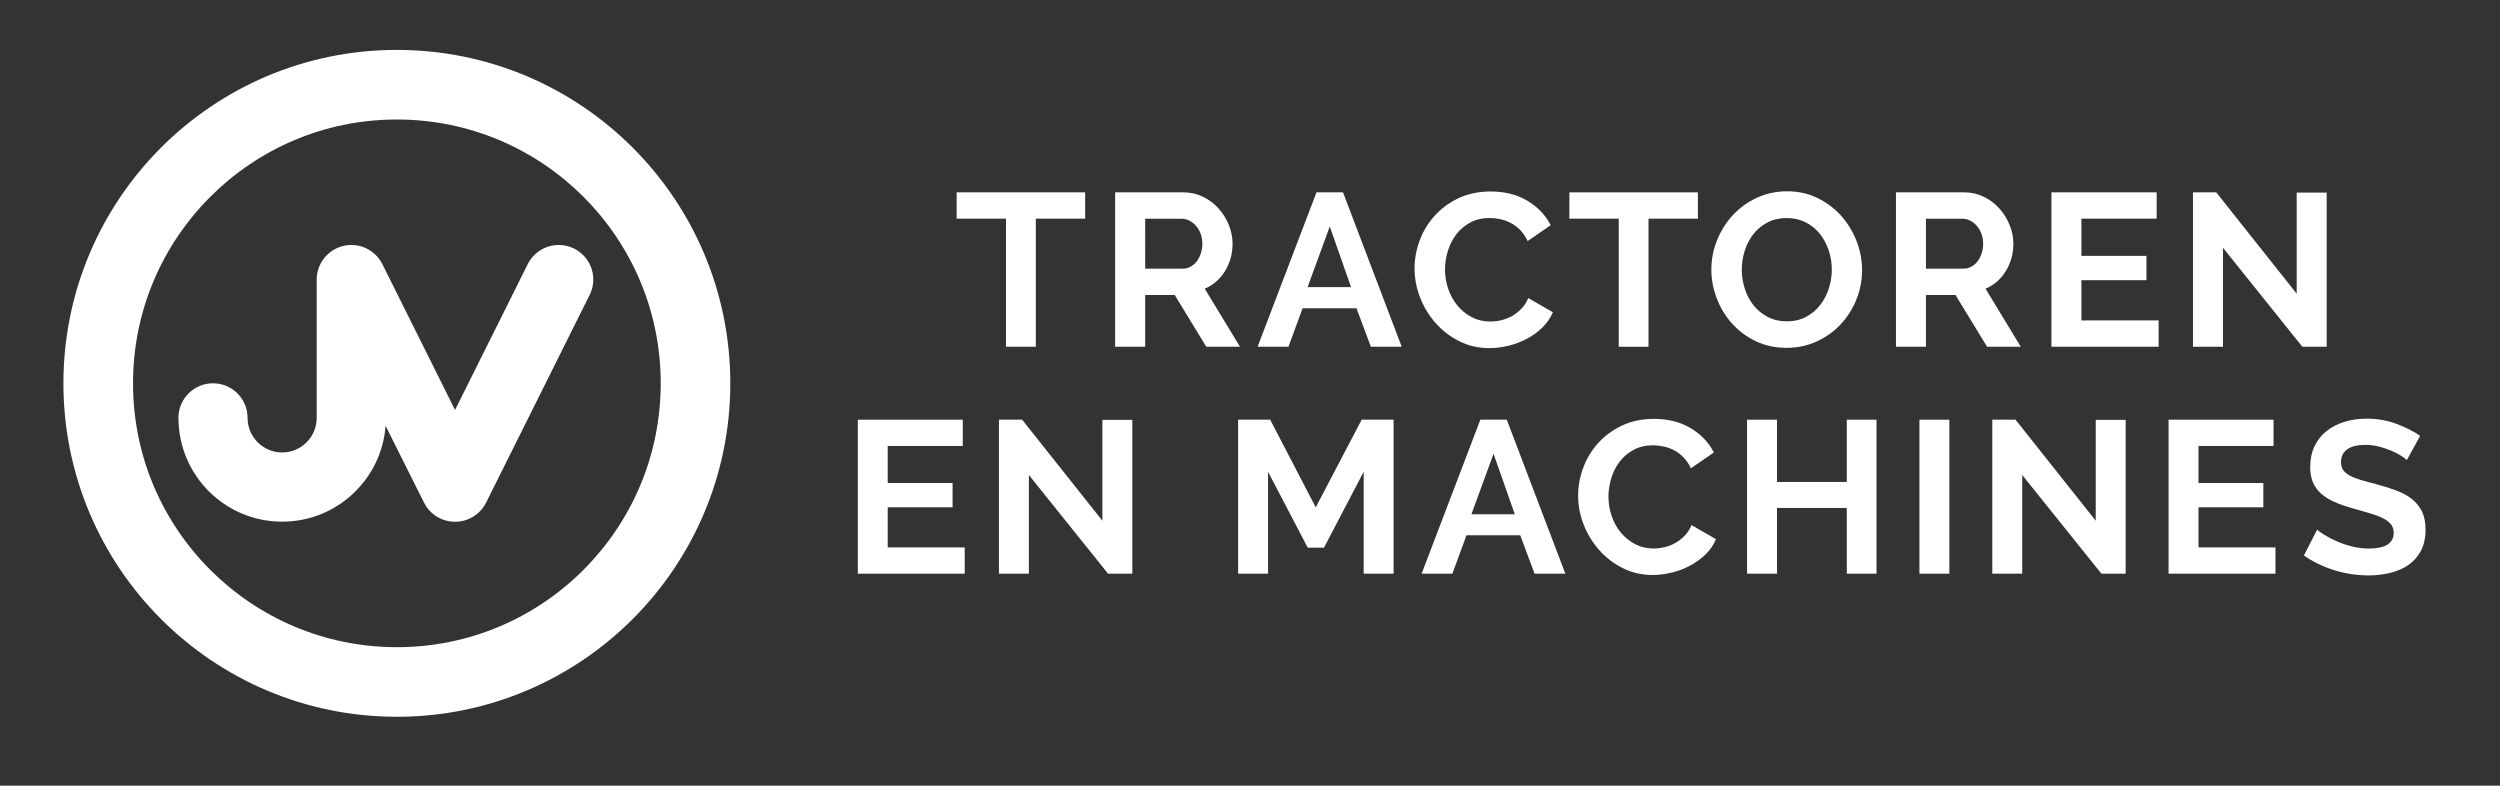
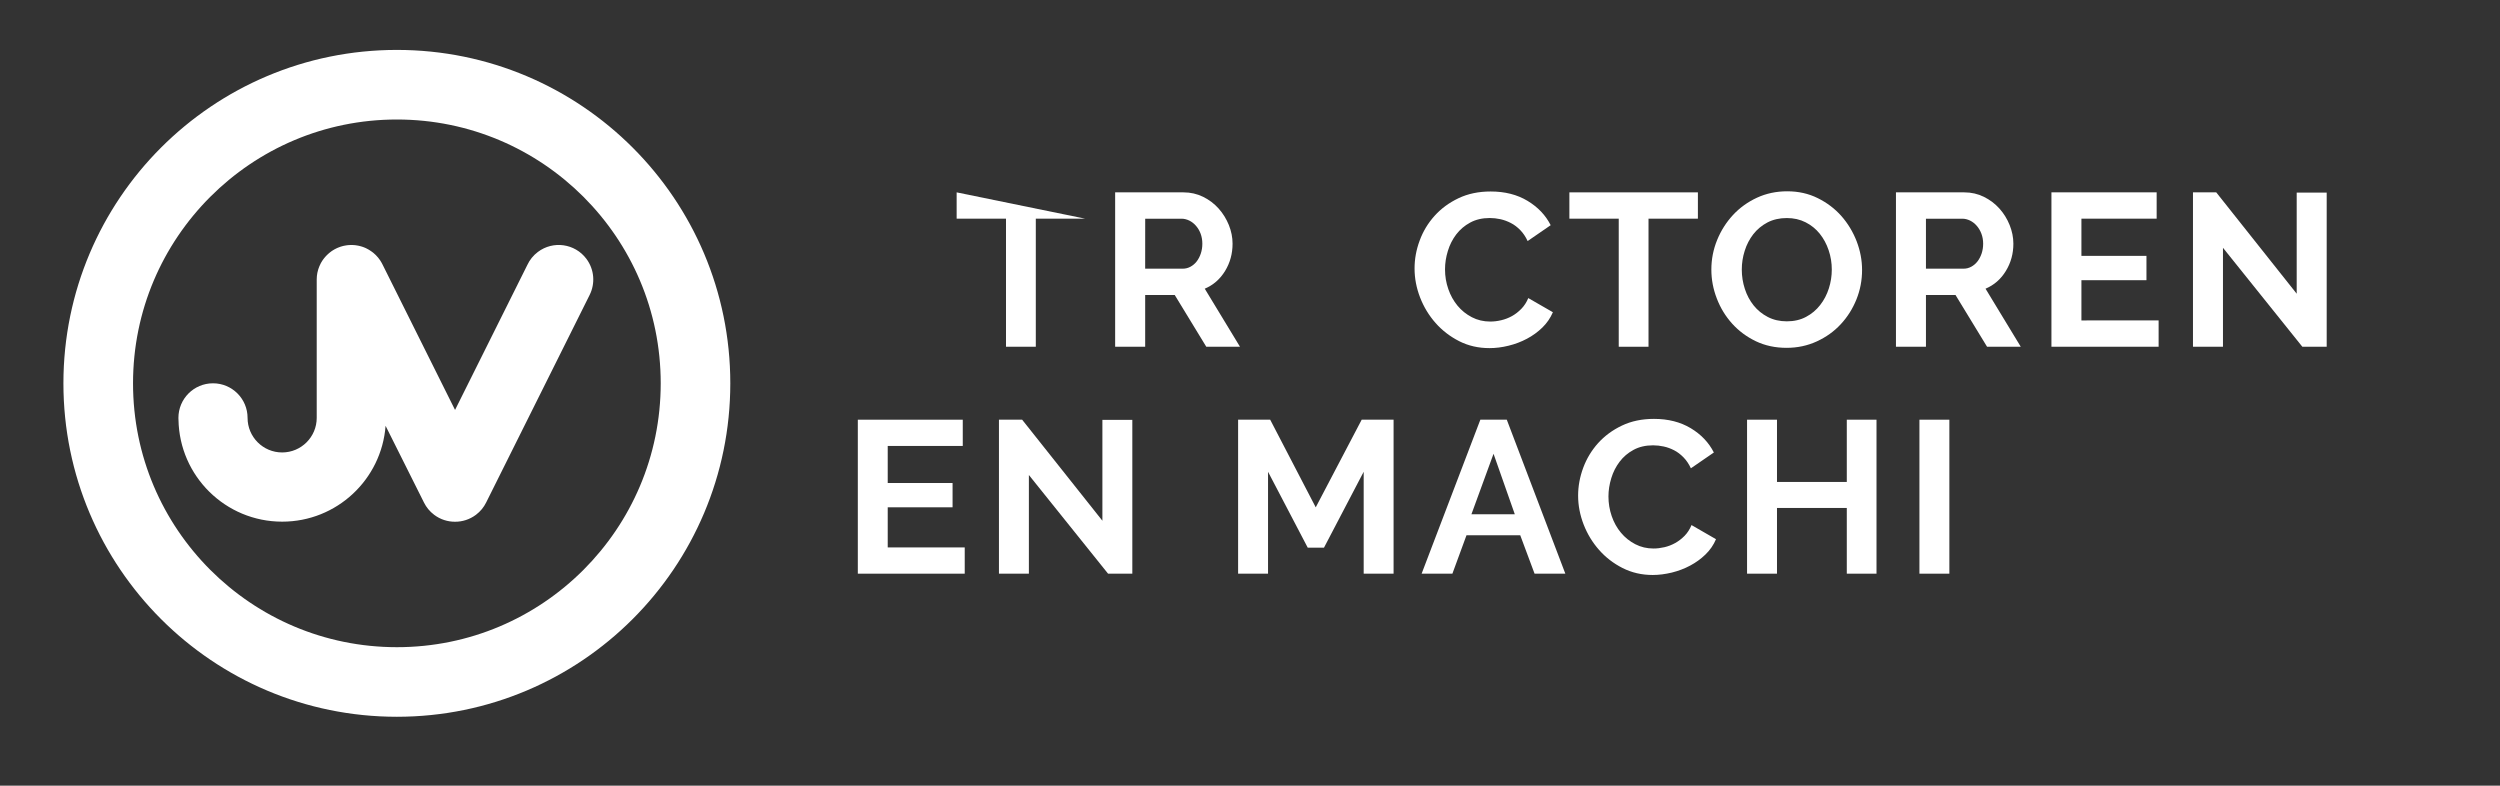
<svg xmlns="http://www.w3.org/2000/svg" version="1.1" id="Layer_1" x="0px" y="0px" viewBox="0 0 801.89 252" style="enable-background:new 0 0 801.89 252;" xml:space="preserve">
  <rect x="0" y="0" width="801.89" height="252" fill="#333333" stroke="none" />
  <style type="text/css">
	.st0{fill:#FFFFFF;}
</style>
  <g>
    <g>
-       <path class="st0" d="M348.07,70.14h-15.83v41.08h-9.56V70.14h-15.83V61.7h41.22L348.07,70.14L348.07,70.14z" />
+       <path class="st0" d="M348.07,70.14h-15.83v41.08h-9.56V70.14h-15.83V61.7L348.07,70.14L348.07,70.14z" />
      <path class="st0" d="M357.69,111.22V61.7h21.9c2.28,0,4.38,0.48,6.32,1.43c1.93,0.96,3.59,2.21,4.98,3.77s2.48,3.33,3.28,5.3    c0.79,1.98,1.18,3.96,1.18,5.96c0,3.21-0.8,6.13-2.4,8.75c-1.61,2.63-3.78,4.53-6.52,5.69l11.3,18.62h-10.81l-10.12-16.6h-9.48    v16.6C367.32,111.22,357.69,111.22,357.69,111.22z M367.32,86.18h12.06c0.88,0,1.71-0.21,2.48-0.63c0.77-0.42,1.43-0.98,1.99-1.7    c0.55-0.72,1-1.57,1.32-2.54s0.49-2.02,0.49-3.14c0-1.16-0.19-2.23-0.55-3.21c-0.37-0.98-0.87-1.82-1.5-2.54    c-0.63-0.73-1.35-1.28-2.16-1.68c-0.81-0.39-1.64-0.59-2.48-0.59h-11.64L367.32,86.18L367.32,86.18z" />
-       <path class="st0" d="M422.27,61.7h8.51l18.83,49.52h-9.9l-4.6-12.34h-17.3l-4.53,12.34h-9.9L422.27,61.7z M433.36,92.11    l-6.83-19.46l-7.12,19.46H433.36z" />
      <path class="st0" d="M453.73,86.11c0-3.02,0.54-6.01,1.64-8.96c1.09-2.96,2.68-5.59,4.78-7.92c2.09-2.33,4.65-4.21,7.67-5.65    c3.02-1.44,6.46-2.16,10.32-2.16c4.56,0,8.5,1,11.82,3c3.32,2,5.8,4.6,7.43,7.81L490,77.32c-0.65-1.39-1.44-2.57-2.37-3.52    s-1.93-1.71-3-2.26s-2.19-0.97-3.34-1.23c-1.17-0.25-2.31-0.38-3.42-0.38c-2.42,0-4.52,0.49-6.31,1.47    c-1.79,0.97-3.28,2.24-4.47,3.8c-1.18,1.56-2.08,3.32-2.68,5.3c-0.61,1.98-0.91,3.94-0.91,5.9c0,2.19,0.35,4.29,1.05,6.31    c0.7,2.03,1.69,3.8,2.96,5.34c1.28,1.54,2.81,2.77,4.6,3.7s3.76,1.39,5.9,1.39c1.11,0,2.28-0.13,3.49-0.42    c1.21-0.28,2.36-0.72,3.45-1.32c1.09-0.6,2.1-1.39,3.03-2.34s1.67-2.1,2.23-3.45l7.89,4.54c-0.8,1.86-1.92,3.5-3.38,4.92    c-1.47,1.42-3.11,2.62-4.95,3.59c-1.84,0.98-3.8,1.72-5.89,2.23c-2.09,0.52-4.14,0.77-6.14,0.77c-3.54,0-6.77-0.74-9.7-2.23    c-2.93-1.49-5.45-3.43-7.57-5.83c-2.11-2.39-3.77-5.11-4.95-8.15C454.32,92.37,453.73,89.27,453.73,86.11z" />
      <path class="st0" d="M544.6,70.14h-15.83v41.08h-9.55V70.14h-15.83V61.7h41.22v8.44H544.6z" />
      <path class="st0" d="M573.06,111.57c-3.63,0-6.92-0.71-9.87-2.12c-2.95-1.42-5.48-3.3-7.6-5.65c-2.11-2.35-3.76-5.03-4.91-8.05    c-1.17-3.02-1.75-6.11-1.75-9.28c0-3.3,0.62-6.46,1.85-9.49c1.23-3.01,2.93-5.69,5.09-8.02c2.16-2.33,4.73-4.17,7.7-5.55    c2.98-1.37,6.21-2.05,9.7-2.05c3.58,0,6.84,0.73,9.8,2.2c2.95,1.46,5.48,3.38,7.57,5.74c2.09,2.38,3.72,5.08,4.89,8.09    c1.16,3.03,1.74,6.1,1.74,9.2c0,3.3-0.6,6.45-1.81,9.46c-1.21,2.99-2.88,5.64-5.02,7.94c-2.14,2.31-4.7,4.14-7.67,5.51    C579.77,110.88,576.54,111.57,573.06,111.57z M558.69,86.46c0,2.15,0.33,4.21,0.98,6.21c0.65,2,1.59,3.76,2.82,5.3    c1.23,1.53,2.75,2.77,4.54,3.7s3.82,1.4,6.1,1.4c2.32,0,4.38-0.47,6.17-1.43c1.79-0.95,3.3-2.21,4.53-3.8    c1.24-1.58,2.16-3.36,2.79-5.34c0.63-1.97,0.94-3.99,0.94-6.03c0-2.13-0.33-4.21-1.01-6.21c-0.67-2-1.63-3.76-2.86-5.3    c-1.23-1.53-2.74-2.75-4.54-3.66c-1.79-0.91-3.8-1.36-6.03-1.36c-2.32,0-4.4,0.48-6.21,1.42c-1.81,0.96-3.32,2.22-4.53,3.77    c-1.21,1.56-2.13,3.33-2.75,5.3C559,82.4,558.69,84.42,558.69,86.46z" />
      <path class="st0" d="M608.14,111.22V61.7h21.89c2.28,0,4.38,0.48,6.31,1.43c1.93,0.96,3.59,2.21,4.99,3.77    c1.4,1.56,2.49,3.33,3.28,5.3c0.79,1.98,1.19,3.96,1.19,5.96c0,3.21-0.8,6.13-2.41,8.75c-1.6,2.63-3.78,4.53-6.52,5.69l11.3,18.62    h-10.81l-10.12-16.6h-9.48v16.6C617.76,111.22,608.14,111.22,608.14,111.22z M617.76,86.18h12.06c0.89,0,1.71-0.21,2.48-0.63    c0.77-0.42,1.43-0.98,1.99-1.7c0.56-0.72,1-1.57,1.33-2.54c0.32-0.97,0.49-2.02,0.49-3.14c0-1.16-0.19-2.23-0.56-3.21    c-0.37-0.98-0.87-1.82-1.5-2.54c-0.63-0.73-1.35-1.28-2.16-1.68c-0.82-0.39-1.64-0.59-2.48-0.59h-11.65V86.18z" />
      <path class="st0" d="M692.39,102.78v8.44h-34.38V61.7h33.75v8.44h-24.13v11.93h20.86v7.81h-20.86v12.9H692.39z" />
      <path class="st0" d="M713.03,79.48v31.74h-9.62V61.7h7.46l25.81,32.51V61.77h9.62v49.45h-7.81L713.03,79.48z" />
    </g>
    <g>
      <path class="st0" d="M309.44,175.59v8.42h-34.29v-49.39h33.66v8.42h-24.07v11.89h20.8v7.79h-20.8v12.87L309.44,175.59    L309.44,175.59z" />
      <path class="st0" d="M330.02,152.36v31.65h-9.6v-49.39h7.44l25.74,32.41v-32.35h9.6V184h-7.79L330.02,152.36z" />
      <path class="st0" d="M437.41,184.01v-32.69l-12.73,24.34h-5.22l-12.73-24.34v32.69h-9.6v-49.39h10.29l14.61,28.11l14.74-28.11H447    v49.39H437.41z" />
      <path class="st0" d="M474.83,134.62h8.48l18.78,49.39h-9.87l-4.59-12.31h-17.25l-4.52,12.31h-9.87L474.83,134.62z M485.88,164.95    l-6.82-19.4l-7.09,19.4H485.88z" />
      <path class="st0" d="M506.19,158.97c0-3.01,0.55-5.99,1.64-8.94c1.09-2.94,2.68-5.56,4.76-7.89c2.09-2.31,4.64-4.2,7.65-5.63    c3.01-1.44,6.44-2.15,10.29-2.15c4.55,0,8.48,1,11.79,2.99s5.78,4.59,7.41,7.79l-7.37,5.07c-0.65-1.39-1.44-2.56-2.37-3.51    s-1.92-1.71-2.99-2.26c-1.07-0.55-2.18-0.97-3.34-1.22c-1.16-0.25-2.29-0.38-3.41-0.38c-2.41,0-4.51,0.49-6.29,1.46    c-1.79,0.97-3.27,2.23-4.45,3.79c-1.18,1.55-2.08,3.31-2.68,5.28s-0.91,3.93-0.91,5.87c0,2.19,0.35,4.28,1.04,6.3    c0.7,2.02,1.68,3.79,2.96,5.32c1.27,1.53,2.8,2.76,4.59,3.69c1.78,0.93,3.74,1.39,5.88,1.39c1.11,0,2.27-0.14,3.48-0.42    c1.2-0.28,2.35-0.72,3.44-1.33c1.09-0.6,2.1-1.38,3.03-2.32c0.93-0.96,1.67-2.1,2.22-3.45l7.86,4.53    c-0.79,1.86-1.91,3.49-3.37,4.9c-1.46,1.42-3.11,2.61-4.94,3.58c-1.83,0.98-3.79,1.71-5.87,2.23c-2.09,0.5-4.13,0.77-6.12,0.77    c-3.53,0-6.75-0.75-9.67-2.23s-5.44-3.42-7.54-5.81c-2.11-2.39-3.76-5.1-4.94-8.13C506.79,165.21,506.19,162.12,506.19,158.97z" />
      <path class="st0" d="M601.9,134.62v49.39h-9.53v-21.08h-22.39v21.08h-9.6v-49.39h9.6v19.97h22.39v-19.97H601.9z" />
      <path class="st0" d="M615.67,184.01v-49.39h9.6v49.39H615.67z" />
-       <path class="st0" d="M648.64,152.36v31.65h-9.6v-49.39h7.45l25.73,32.41v-32.35h9.6V184h-7.79L648.64,152.36z" />
-       <path class="st0" d="M729.87,175.59v8.42h-34.29v-49.39h33.67v8.42h-24.07v11.89h20.8v7.79h-20.8v12.87L729.87,175.59    L729.87,175.59z" />
-       <path class="st0" d="M772.02,147.56c-0.33-0.33-0.92-0.76-1.77-1.32c-0.86-0.55-1.91-1.1-3.13-1.63c-1.23-0.53-2.56-0.99-4-1.36    s-2.9-0.55-4.38-0.55c-2.64,0-4.62,0.48-5.91,1.46c-1.3,0.98-1.94,2.34-1.94,4.1c0,1.03,0.24,1.87,0.73,2.54    c0.48,0.67,1.19,1.26,2.12,1.77c0.93,0.51,2.1,0.97,3.51,1.39c1.41,0.42,3.05,0.87,4.9,1.33c2.41,0.64,4.6,1.34,6.57,2.08    c1.97,0.74,3.64,1.67,5.01,2.78s2.42,2.44,3.17,4c0.74,1.56,1.11,3.47,1.11,5.74c0,2.65-0.5,4.91-1.49,6.79    c-1,1.88-2.34,3.39-4.03,4.56c-1.7,1.15-3.64,2-5.85,2.53c-2.2,0.53-4.51,0.8-6.92,0.8c-3.71,0-7.38-0.55-10.99-1.67    c-3.62-1.12-6.87-2.7-9.74-4.73l4.25-8.28c0.41,0.42,1.17,0.97,2.26,1.64c1.09,0.68,2.37,1.34,3.86,2.02    c1.48,0.68,3.13,1.24,4.94,1.7c1.81,0.47,3.66,0.7,5.56,0.7c5.28,0,7.93-1.69,7.93-5.08c0-1.07-0.3-1.97-0.9-2.71    c-0.6-0.74-1.46-1.39-2.58-1.95c-1.11-0.55-2.45-1.07-4.03-1.53c-1.58-0.46-3.34-0.97-5.29-1.53c-2.36-0.65-4.41-1.36-6.15-2.12    c-1.74-0.76-3.19-1.67-4.35-2.71c-1.16-1.04-2.03-2.25-2.61-3.62c-0.58-1.36-0.87-3-0.87-4.9c0-2.5,0.46-4.73,1.39-6.67    c0.93-1.95,2.21-3.57,3.86-4.87c1.65-1.3,3.56-2.28,5.73-2.95c2.19-0.68,4.52-1.02,7.03-1.02c3.48,0,6.67,0.55,9.6,1.64    c2.92,1.09,5.47,2.38,7.65,3.86L772.02,147.56z" />
    </g>
  </g>
  <g>
    <path class="st0" d="M20.34,122.96C20.35,63.89,68.22,16.01,127.3,16.01l0,0c59.07,0.01,106.95,47.88,106.95,106.95l0,0   c-0.01,59.07-47.88,106.94-106.95,106.95l0,0C68.22,229.9,20.35,182.03,20.34,122.96L20.34,122.96z M42.67,122.96   c0,23.41,9.45,44.49,24.79,59.84l0,0c15.35,15.33,36.44,24.78,59.84,24.79l0,0c23.4,0,44.49-9.45,59.84-24.79l0,0   c15.33-15.35,24.78-36.44,24.79-59.84l0,0c0-23.41-9.46-44.49-24.79-59.84l0,0c-15.35-15.33-36.44-24.78-59.84-24.79l0,0   c-23.41,0.01-44.49,9.46-59.84,24.79l0,0C52.12,78.47,42.67,99.55,42.67,122.96L42.67,122.96L42.67,122.96z" />
    <path class="st0" d="M188.07,82.99c-3.69-4.89-10.64-5.87-15.54-2.18c-1.49,1.12-2.62,2.55-3.36,4.13l-23.21,46.55l-23.21-46.55   c-0.04-0.08-0.09-0.16-0.13-0.25v0.01c-0.02-0.05-0.04-0.1-0.07-0.15c-0.04-0.09-0.09-0.17-0.14-0.26   c-0.13-0.24-0.28-0.48-0.43-0.71c-0.04-0.07-0.09-0.14-0.14-0.2c-0.17-0.25-0.36-0.5-0.55-0.74c-0.03-0.04-0.06-0.07-0.09-0.1   c-0.18-0.22-0.38-0.43-0.58-0.64c-0.04-0.04-0.08-0.08-0.12-0.12c-0.22-0.22-0.44-0.42-0.68-0.62c-0.06-0.05-0.13-0.1-0.19-0.15   c-0.15-0.12-0.3-0.23-0.46-0.34c-0.18-0.13-0.36-0.25-0.55-0.37c-0.13-0.08-0.25-0.16-0.39-0.24c-0.18-0.11-0.37-0.21-0.55-0.3   c-0.14-0.07-0.29-0.14-0.43-0.21c-0.18-0.08-0.36-0.16-0.55-0.23c-0.16-0.06-0.32-0.12-0.48-0.17c-0.18-0.06-0.36-0.11-0.54-0.16   c-0.17-0.05-0.35-0.09-0.52-0.13s-0.35-0.07-0.52-0.1c-0.19-0.03-0.38-0.06-0.57-0.09c-0.17-0.02-0.33-0.04-0.5-0.05   c-0.2-0.02-0.4-0.03-0.61-0.03c-0.17,0-0.34-0.01-0.5,0c-0.19,0-0.38,0.02-0.58,0.03c-0.19,0.01-0.37,0.03-0.55,0.05   c-0.16,0.02-0.33,0.05-0.49,0.08c-0.2,0.03-0.4,0.07-0.6,0.11c-0.15,0.03-0.29,0.07-0.43,0.11c-0.2,0.05-0.41,0.11-0.61,0.18   c-0.14,0.05-0.29,0.1-0.43,0.16c-0.19,0.07-0.38,0.14-0.56,0.22c-0.16,0.07-0.31,0.15-0.46,0.22c-0.16,0.08-0.32,0.16-0.48,0.25   c-0.17,0.1-0.34,0.2-0.5,0.3c-0.13,0.08-0.27,0.17-0.4,0.26c-0.17,0.12-0.33,0.24-0.49,0.37c-0.12,0.09-0.24,0.19-0.36,0.29   c-0.15,0.13-0.3,0.26-0.44,0.4c-0.12,0.12-0.25,0.23-0.36,0.35c-0.13,0.13-0.25,0.27-0.37,0.4c-0.13,0.14-0.25,0.29-0.37,0.44   c-0.13,0.17-0.26,0.33-0.38,0.5c-0.05,0.08-0.11,0.15-0.16,0.23c-0.18,0.27-0.34,0.54-0.5,0.82c-0.01,0.03-0.03,0.06-0.04,0.08   c-0.14,0.26-0.27,0.53-0.38,0.8c-0.03,0.08-0.07,0.16-0.1,0.23c-0.1,0.25-0.2,0.51-0.29,0.78c-0.02,0.05-0.03,0.1-0.05,0.15   c-0.1,0.31-0.18,0.63-0.25,0.96c-0.01,0.06-0.02,0.13-0.04,0.19c-0.05,0.28-0.1,0.57-0.13,0.86c-0.01,0.06-0.02,0.12-0.02,0.19   c-0.03,0.33-0.05,0.67-0.05,1.01v0.01c0,0.02,0,0.03,0,0.04v44.38c0,6.12-4.97,11.09-11.09,11.09c-6.13,0-11.09-4.97-11.09-11.09   l0,0c0-6.13-4.97-11.09-11.09-11.09c-6.13,0-11.09,4.97-11.09,11.09l0,0c0,0.12,0.01,0.24,0.01,0.37c0,0.07,0,0.14,0.01,0.21   c0.3,18.12,15.08,32.71,33.26,32.71c17.53,0,31.88-13.55,33.17-30.75v0.01L136,161.21l0,0c0.74,1.49,1.83,2.84,3.25,3.91   c2.01,1.52,4.37,2.24,6.71,2.23c2.34,0.01,4.7-0.72,6.71-2.23c1.42-1.07,2.51-2.42,3.25-3.91l0,0l33.21-66.6l0,0   C190.95,90.97,190.68,86.46,188.07,82.99z M123.74,88.33c0.05,0.44,0.08,0.88,0.08,1.33C123.82,89.21,123.79,88.76,123.74,88.33z    M123.13,85.84L123.13,85.84L123.13,85.84z M123.55,87.34c-0.02-0.09-0.03-0.19-0.05-0.28C123.52,87.15,123.53,87.24,123.55,87.34z   " />
  </g>
</svg>